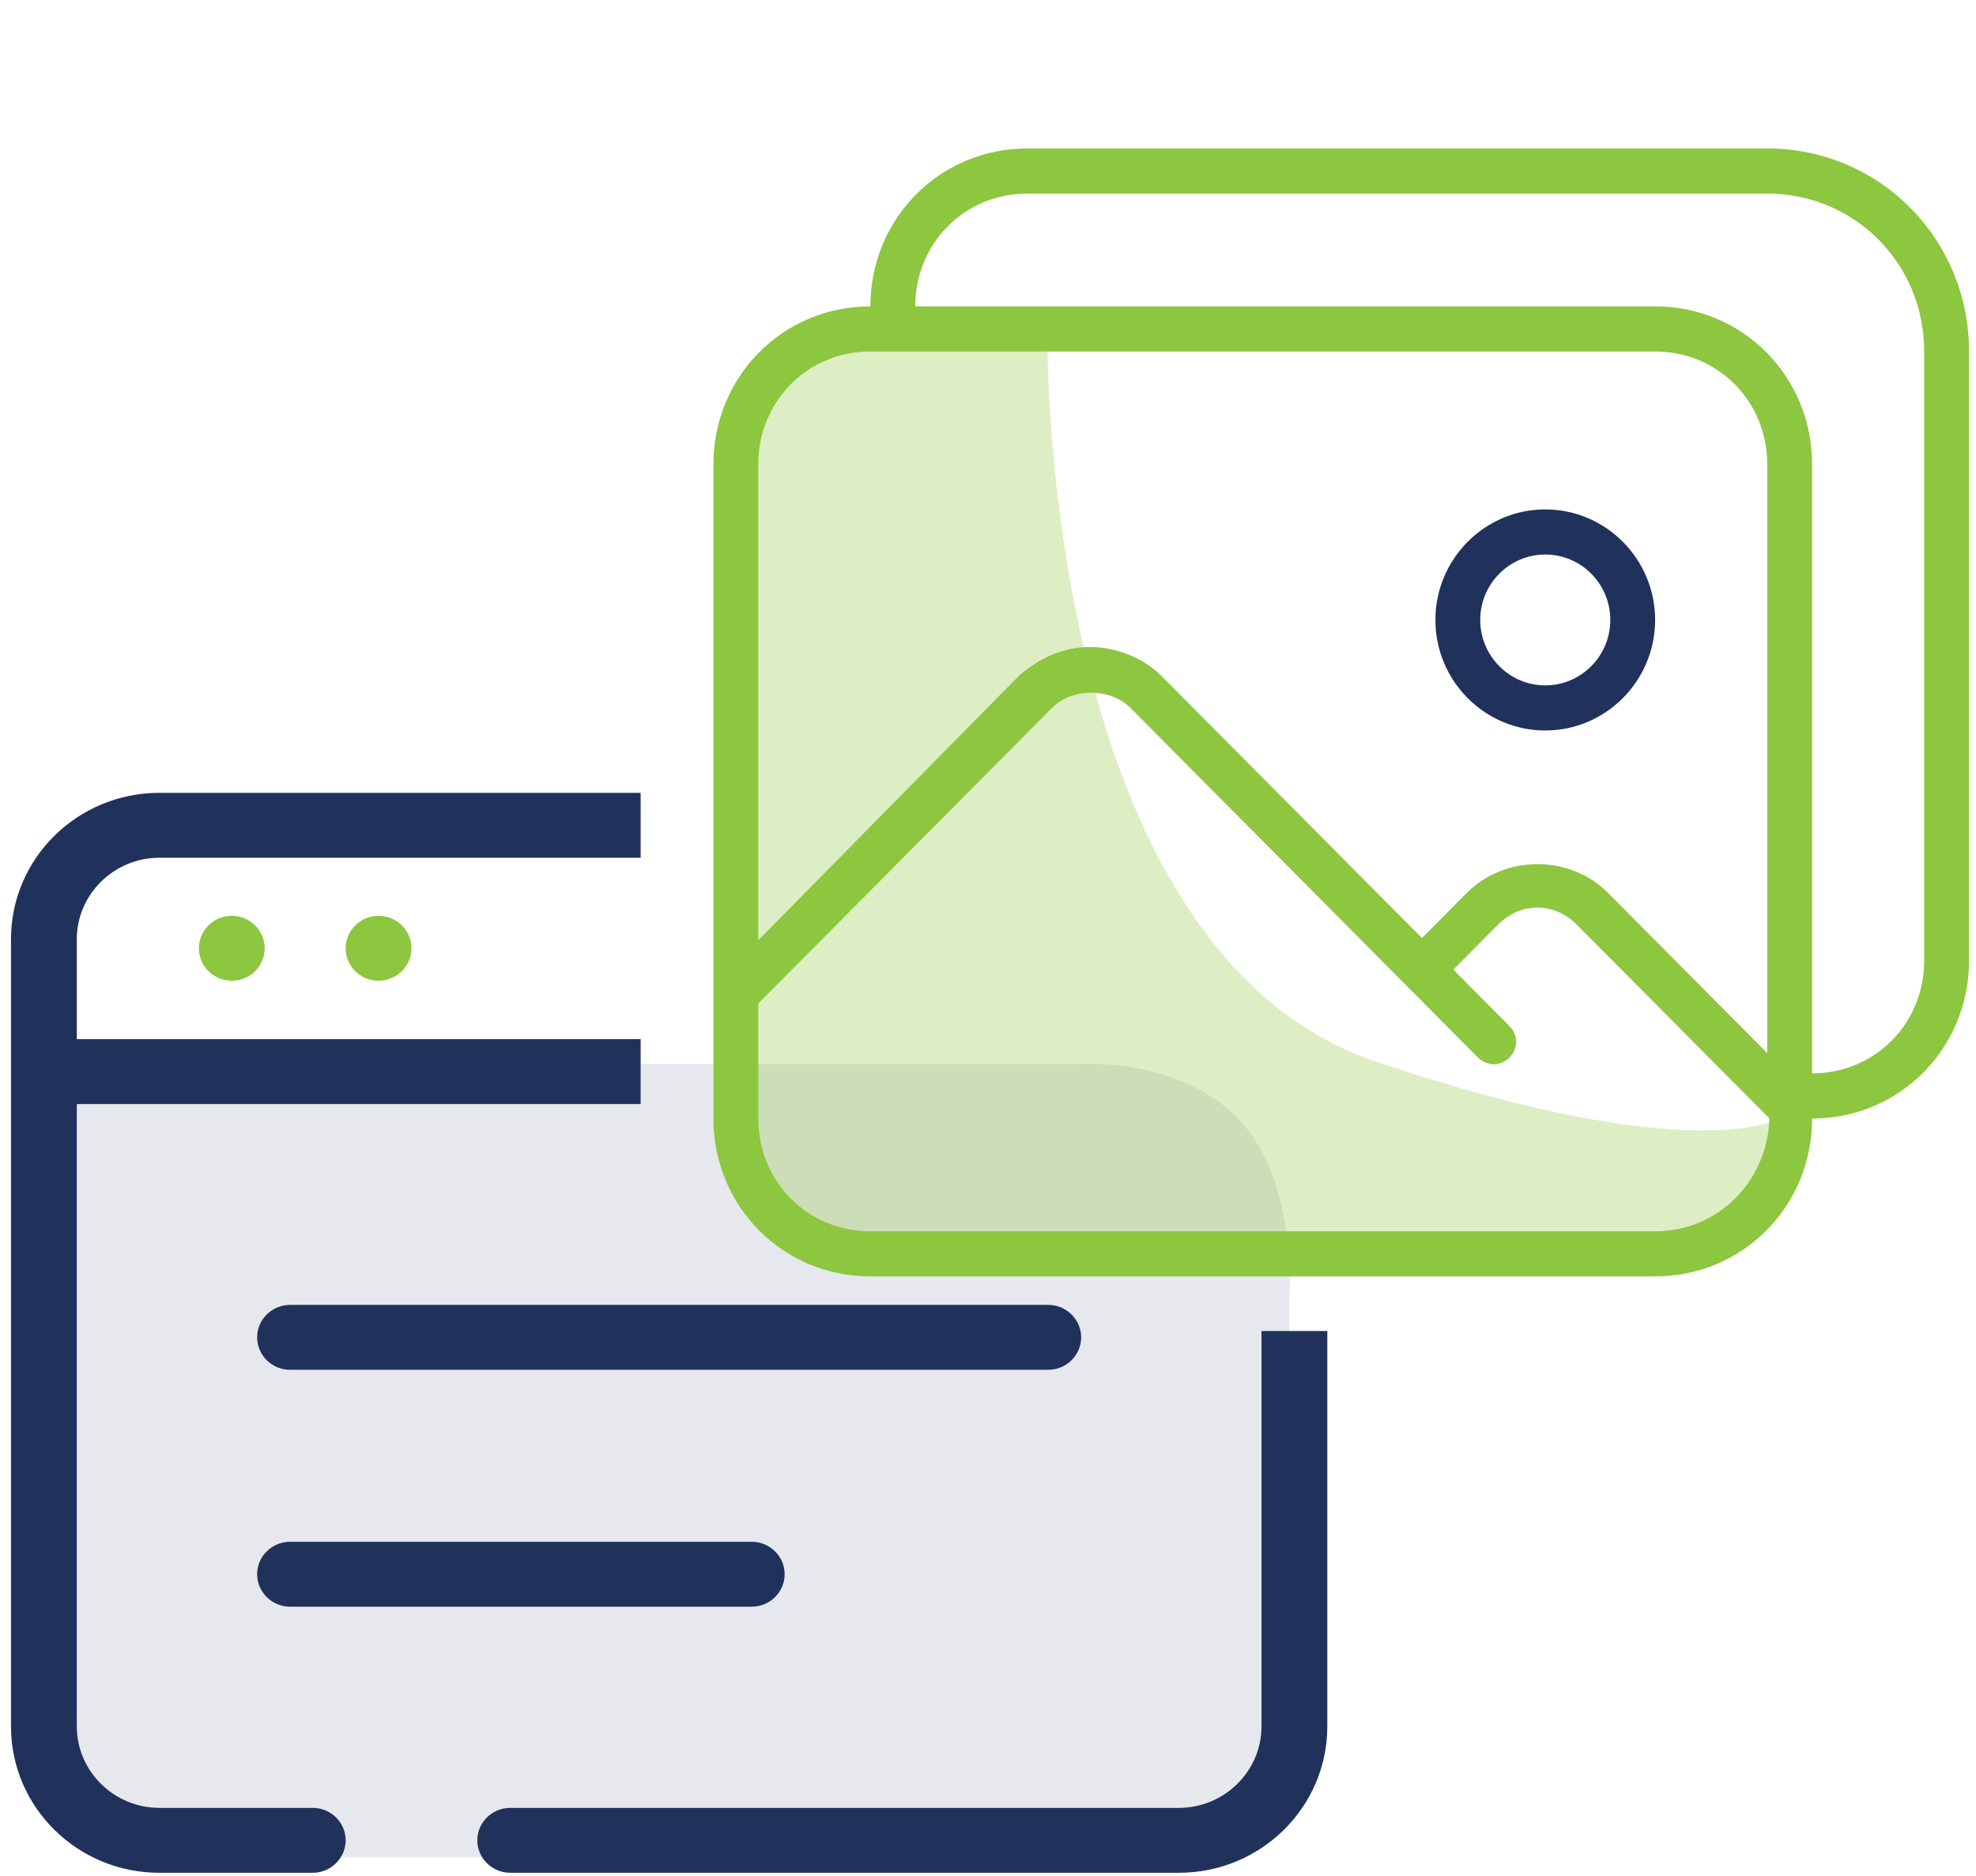
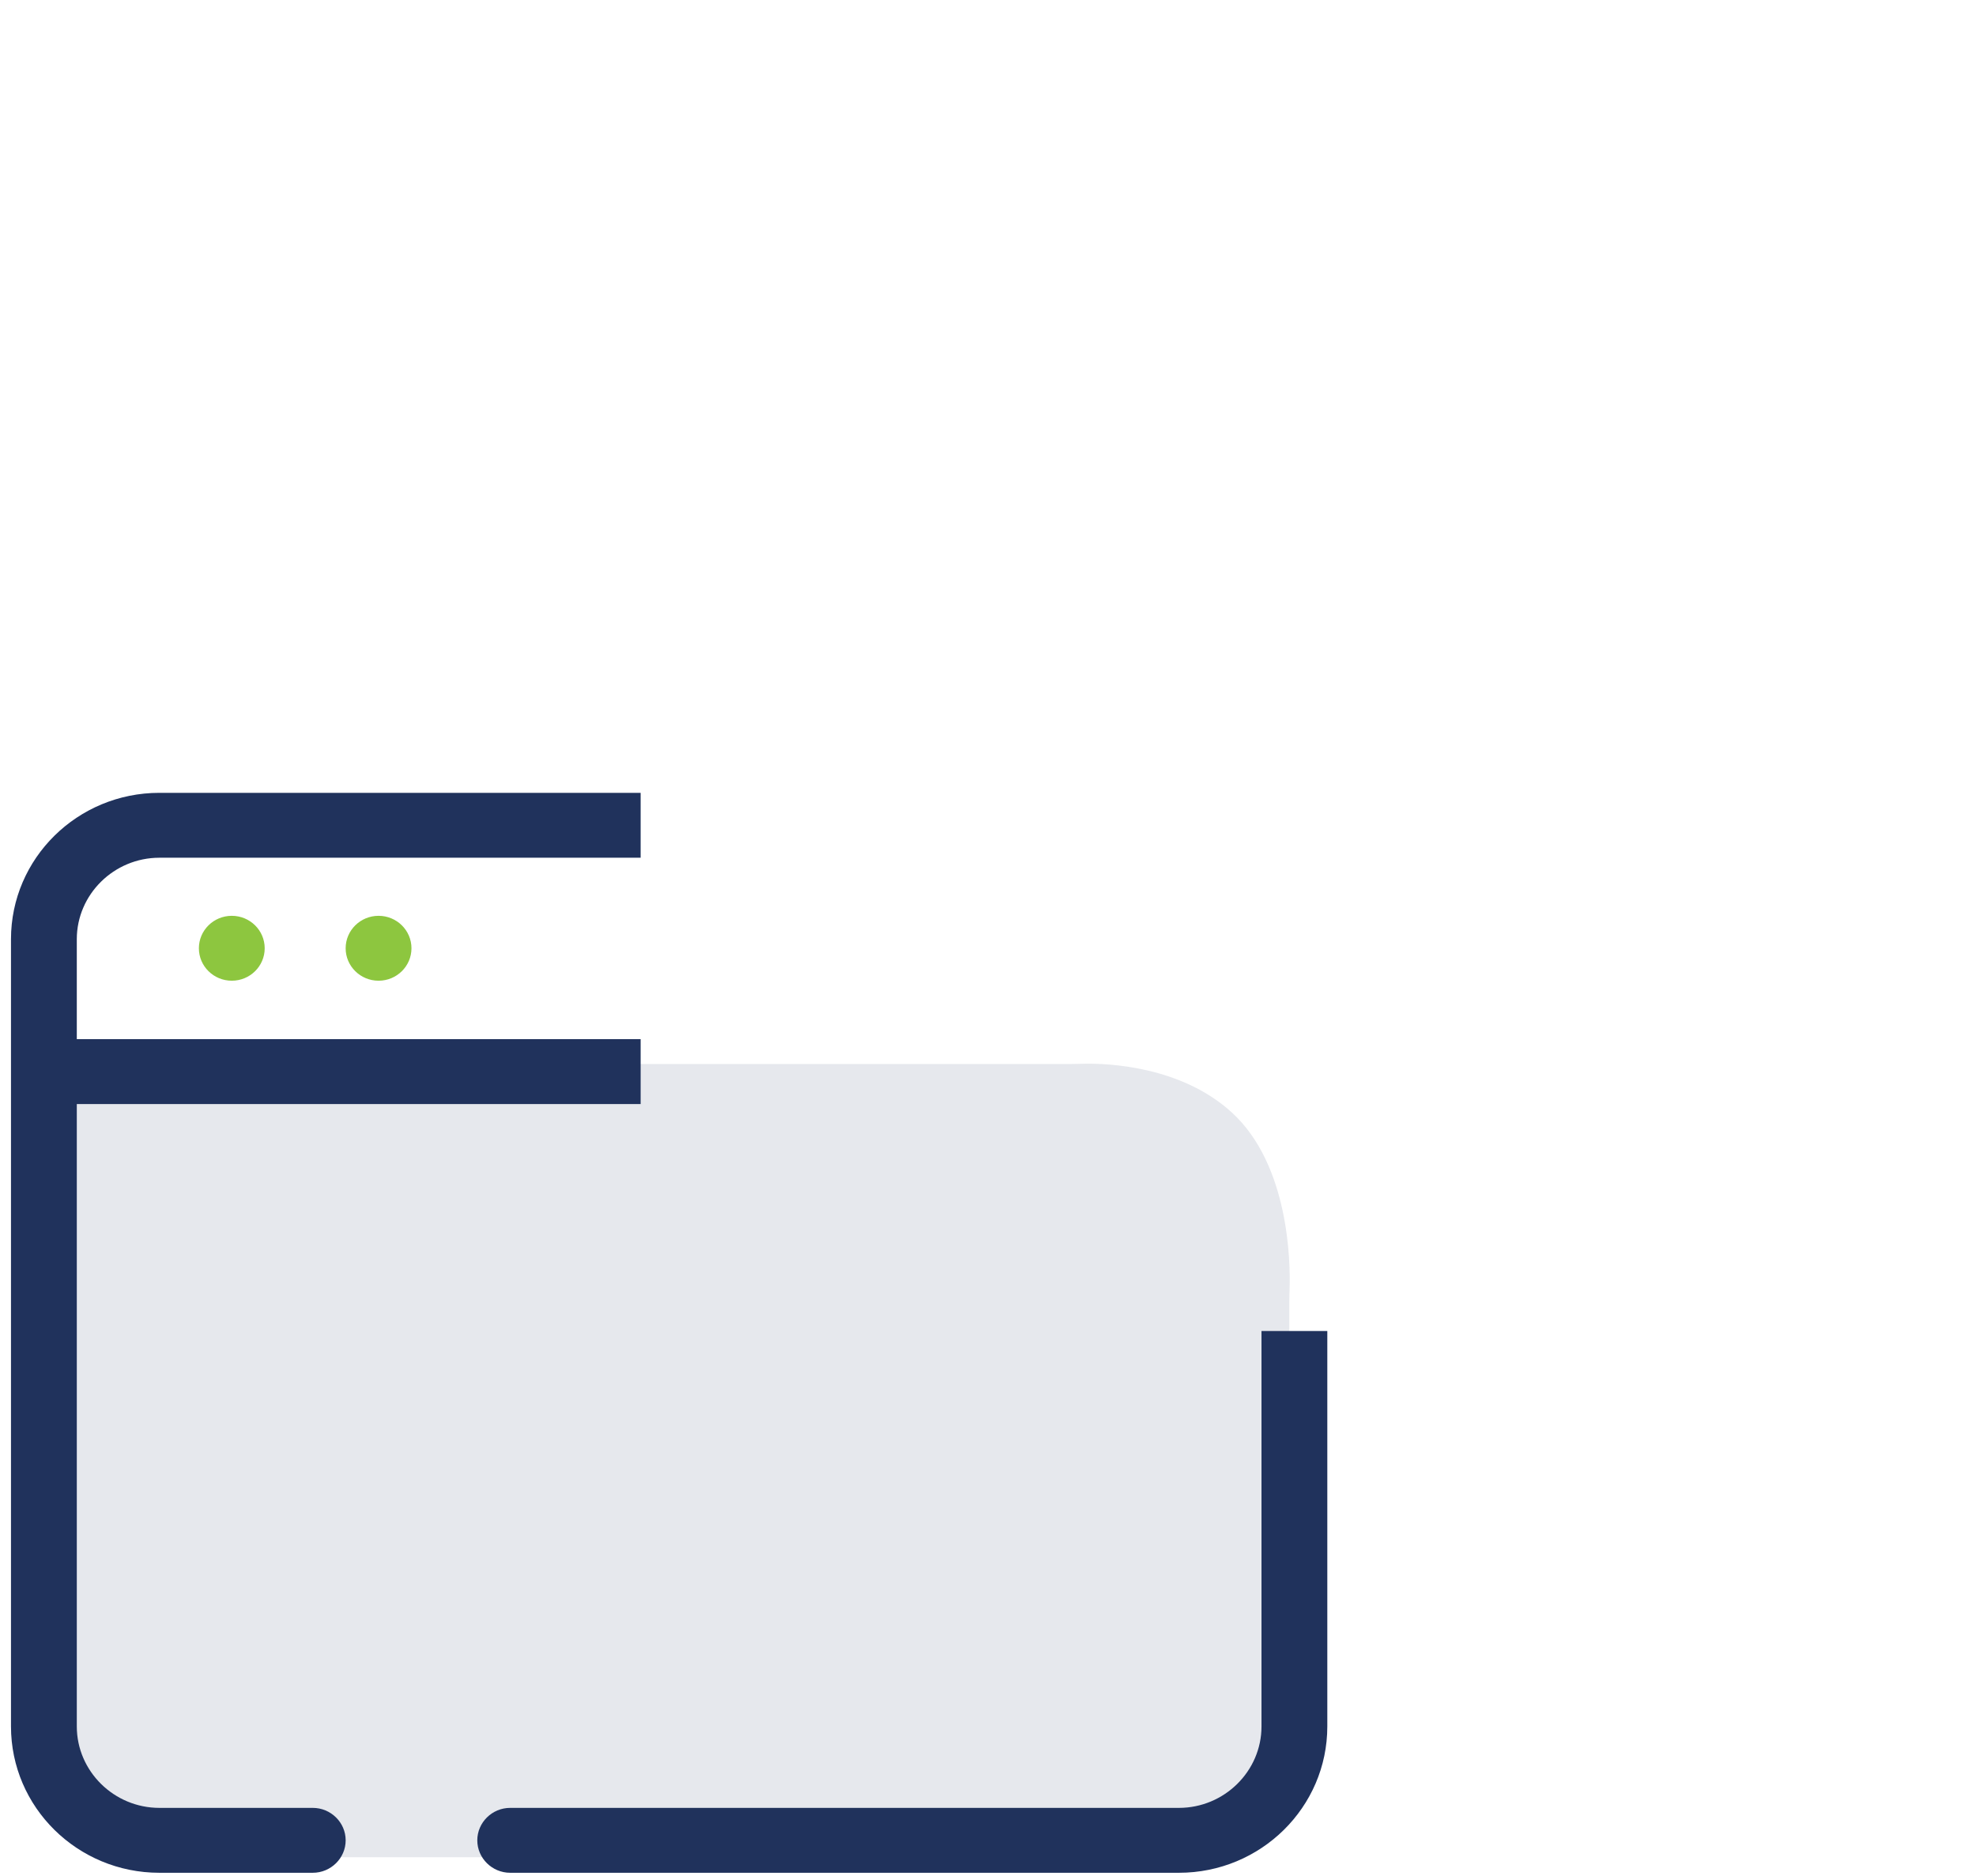
<svg xmlns="http://www.w3.org/2000/svg" width="159" height="151" viewBox="0 0 159 151" fill="none">
  <path opacity="0.11" d="M3.603 85.635H86.107C86.496 85.635 86.882 85.619 87.272 85.612C89.131 85.58 95.05 85.797 99.138 89.553C103.711 93.755 103.83 101.506 103.77 103.639C103.76 104.013 103.745 104.383 103.745 104.757V134.454C103.745 142.75 97.02 149.476 88.724 149.476H18.624C10.328 149.476 3.603 142.75 3.603 134.454V85.635Z" fill="#20325C" />
  <path d="M101.507 107.123V138.948C101.507 142.552 98.515 145.504 94.861 145.504H41.053C39.597 145.504 38.406 146.679 38.406 148.115C38.406 149.552 39.597 150.727 41.053 150.727H94.861C101.454 150.727 106.803 145.451 106.803 138.948V107.123H101.507ZM25.166 145.504H12.826C9.172 145.504 6.18 142.552 6.18 138.948V88.856H51.55V83.633H6.18V75.589C6.18 71.984 9.172 69.033 12.826 69.033H51.55V63.81L12.826 63.81C6.232 63.81 0.884 69.085 0.884 75.589V138.948C0.884 145.451 6.232 150.727 12.826 150.727H25.166C26.622 150.727 27.814 149.552 27.814 148.115C27.814 146.679 26.622 145.504 25.166 145.504Z" fill="#20325C" />
  <path d="M18.651 78.931C20.114 78.931 21.299 77.762 21.299 76.32C21.299 74.877 20.114 73.708 18.651 73.708C17.189 73.708 16.003 74.877 16.003 76.32C16.003 77.762 17.189 78.931 18.651 78.931Z" fill="#8DC63F" />
  <path d="M30.461 78.931C31.924 78.931 33.109 77.762 33.109 76.32C33.109 74.877 31.924 73.708 30.461 73.708C28.999 73.708 27.813 74.877 27.813 76.32C27.813 77.762 28.999 78.931 30.461 78.931Z" fill="#8DC63F" />
-   <path d="M23.338 110.246H84.348C85.804 110.246 86.996 109.07 86.996 107.634C86.996 106.198 85.804 105.022 84.348 105.022H23.338C21.882 105.022 20.69 106.198 20.69 107.634C20.69 109.07 21.882 110.246 23.338 110.246Z" fill="#20325C" />
-   <path d="M23.338 129.311H60.49C61.946 129.311 63.138 128.136 63.138 126.7C63.138 125.263 61.946 124.088 60.49 124.088H23.338C21.882 124.088 20.69 125.263 20.69 126.7C20.69 128.136 21.882 129.311 23.338 129.311Z" fill="#20325C" />
  <g clip-path="url(#clip0_1_3913)">
    <path opacity="0.3" d="M84.289 27.2C84.289 27.2 83.748 76.404 110.81 85.482C137.872 94.56 144.006 89.658 144.006 89.658C144.006 89.658 144.186 98.373 138.774 100.007C133.361 101.641 71.479 100.915 71.479 100.915C71.479 100.915 58.85 100.733 58.85 89.839C58.85 78.946 59.211 37.004 59.211 37.004C59.211 37.004 60.654 26.474 70.577 26.474C80.5 26.474 84.289 27.2 84.289 27.2Z" fill="#8DC63F" />
    <path d="M142.201 11.948H82.665C75.629 11.948 70.036 17.577 70.036 24.658C63 24.658 57.407 30.286 57.407 37.367V90.021C57.407 97.102 63 102.73 70.036 102.73H133.181C140.217 102.73 145.81 97.102 145.81 90.021C152.846 90.021 158.439 84.392 158.439 77.311V28.289C158.439 19.211 151.222 11.948 142.201 11.948ZM70.036 28.289H133.181C138.232 28.289 142.201 32.284 142.201 37.367V84.756L129.392 71.865C126.325 68.778 121.093 68.778 118.026 71.865L114.418 75.496L93.49 54.434C92.046 52.982 89.882 52.074 87.717 52.074C85.552 52.074 83.567 52.982 81.943 54.434L61.015 75.677V37.367C61.015 32.284 64.984 28.289 70.036 28.289ZM133.181 99.099H70.036C64.984 99.099 61.015 95.105 61.015 90.021V80.761L84.65 56.976C86.273 55.342 89.34 55.342 90.964 56.976L118.928 85.119C119.289 85.482 119.83 85.663 120.191 85.663C120.552 85.663 121.093 85.482 121.454 85.119C122.176 84.392 122.176 83.303 121.454 82.577L116.944 78.038L120.552 74.406C122.356 72.591 125.062 72.591 126.866 74.406L142.382 90.021C142.201 95.105 138.232 99.099 133.181 99.099ZM154.83 77.311C154.83 82.395 150.861 86.39 145.81 86.39V37.367C145.81 30.286 140.217 24.658 133.181 24.658H73.644C73.644 19.574 77.613 15.58 82.665 15.58H142.201C149.238 15.58 154.83 21.208 154.83 28.289V77.311Z" fill="#8DC63F" />
-     <path d="M124.341 58.792C129.212 58.792 133.181 54.797 133.181 49.895C133.181 44.993 129.212 40.999 124.341 40.999C119.469 40.999 115.5 44.993 115.5 49.895C115.5 54.797 119.469 58.792 124.341 58.792ZM124.341 44.63C127.227 44.63 129.573 46.99 129.573 49.895C129.573 52.8 127.227 55.161 124.341 55.161C121.454 55.161 119.109 52.8 119.109 49.895C119.109 46.99 121.454 44.63 124.341 44.63Z" fill="#20325C" />
  </g>
  <defs>
    <clipPath id="clip0_1_3913">
-       <rect width="101.032" height="90.782" fill="white" transform="translate(57.407 11.948)" />
-     </clipPath>
+       </clipPath>
  </defs>
</svg>